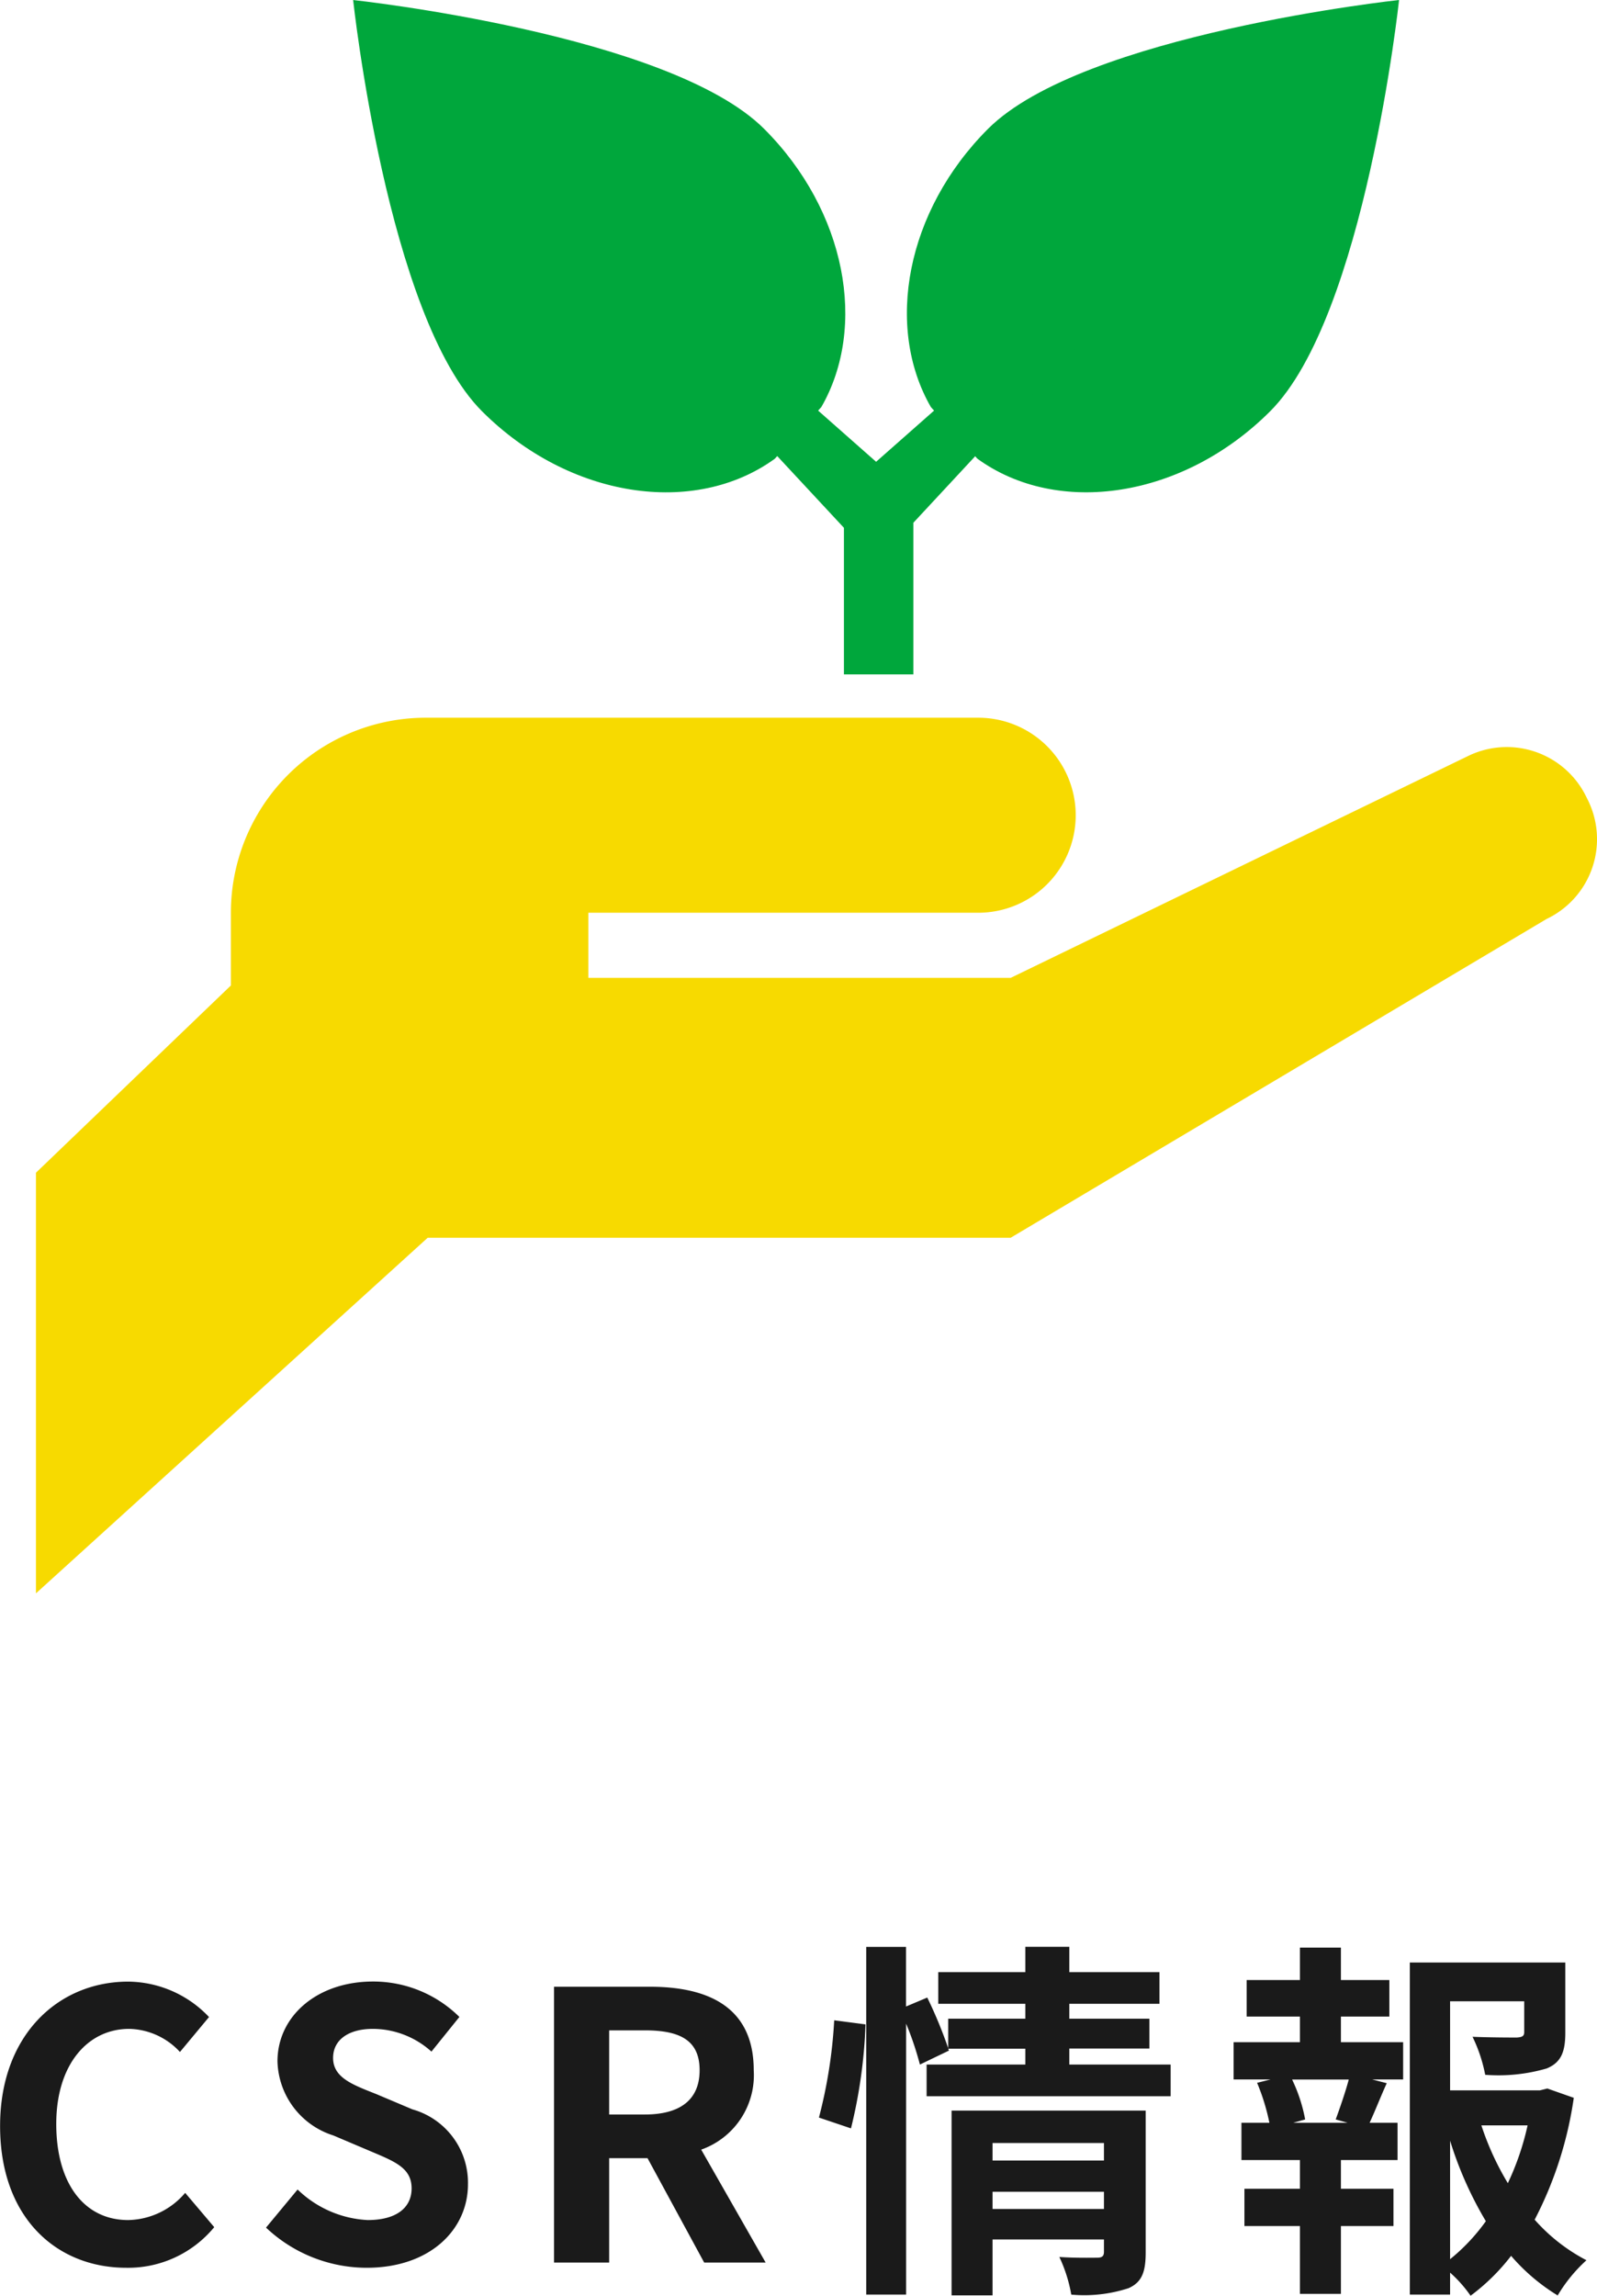
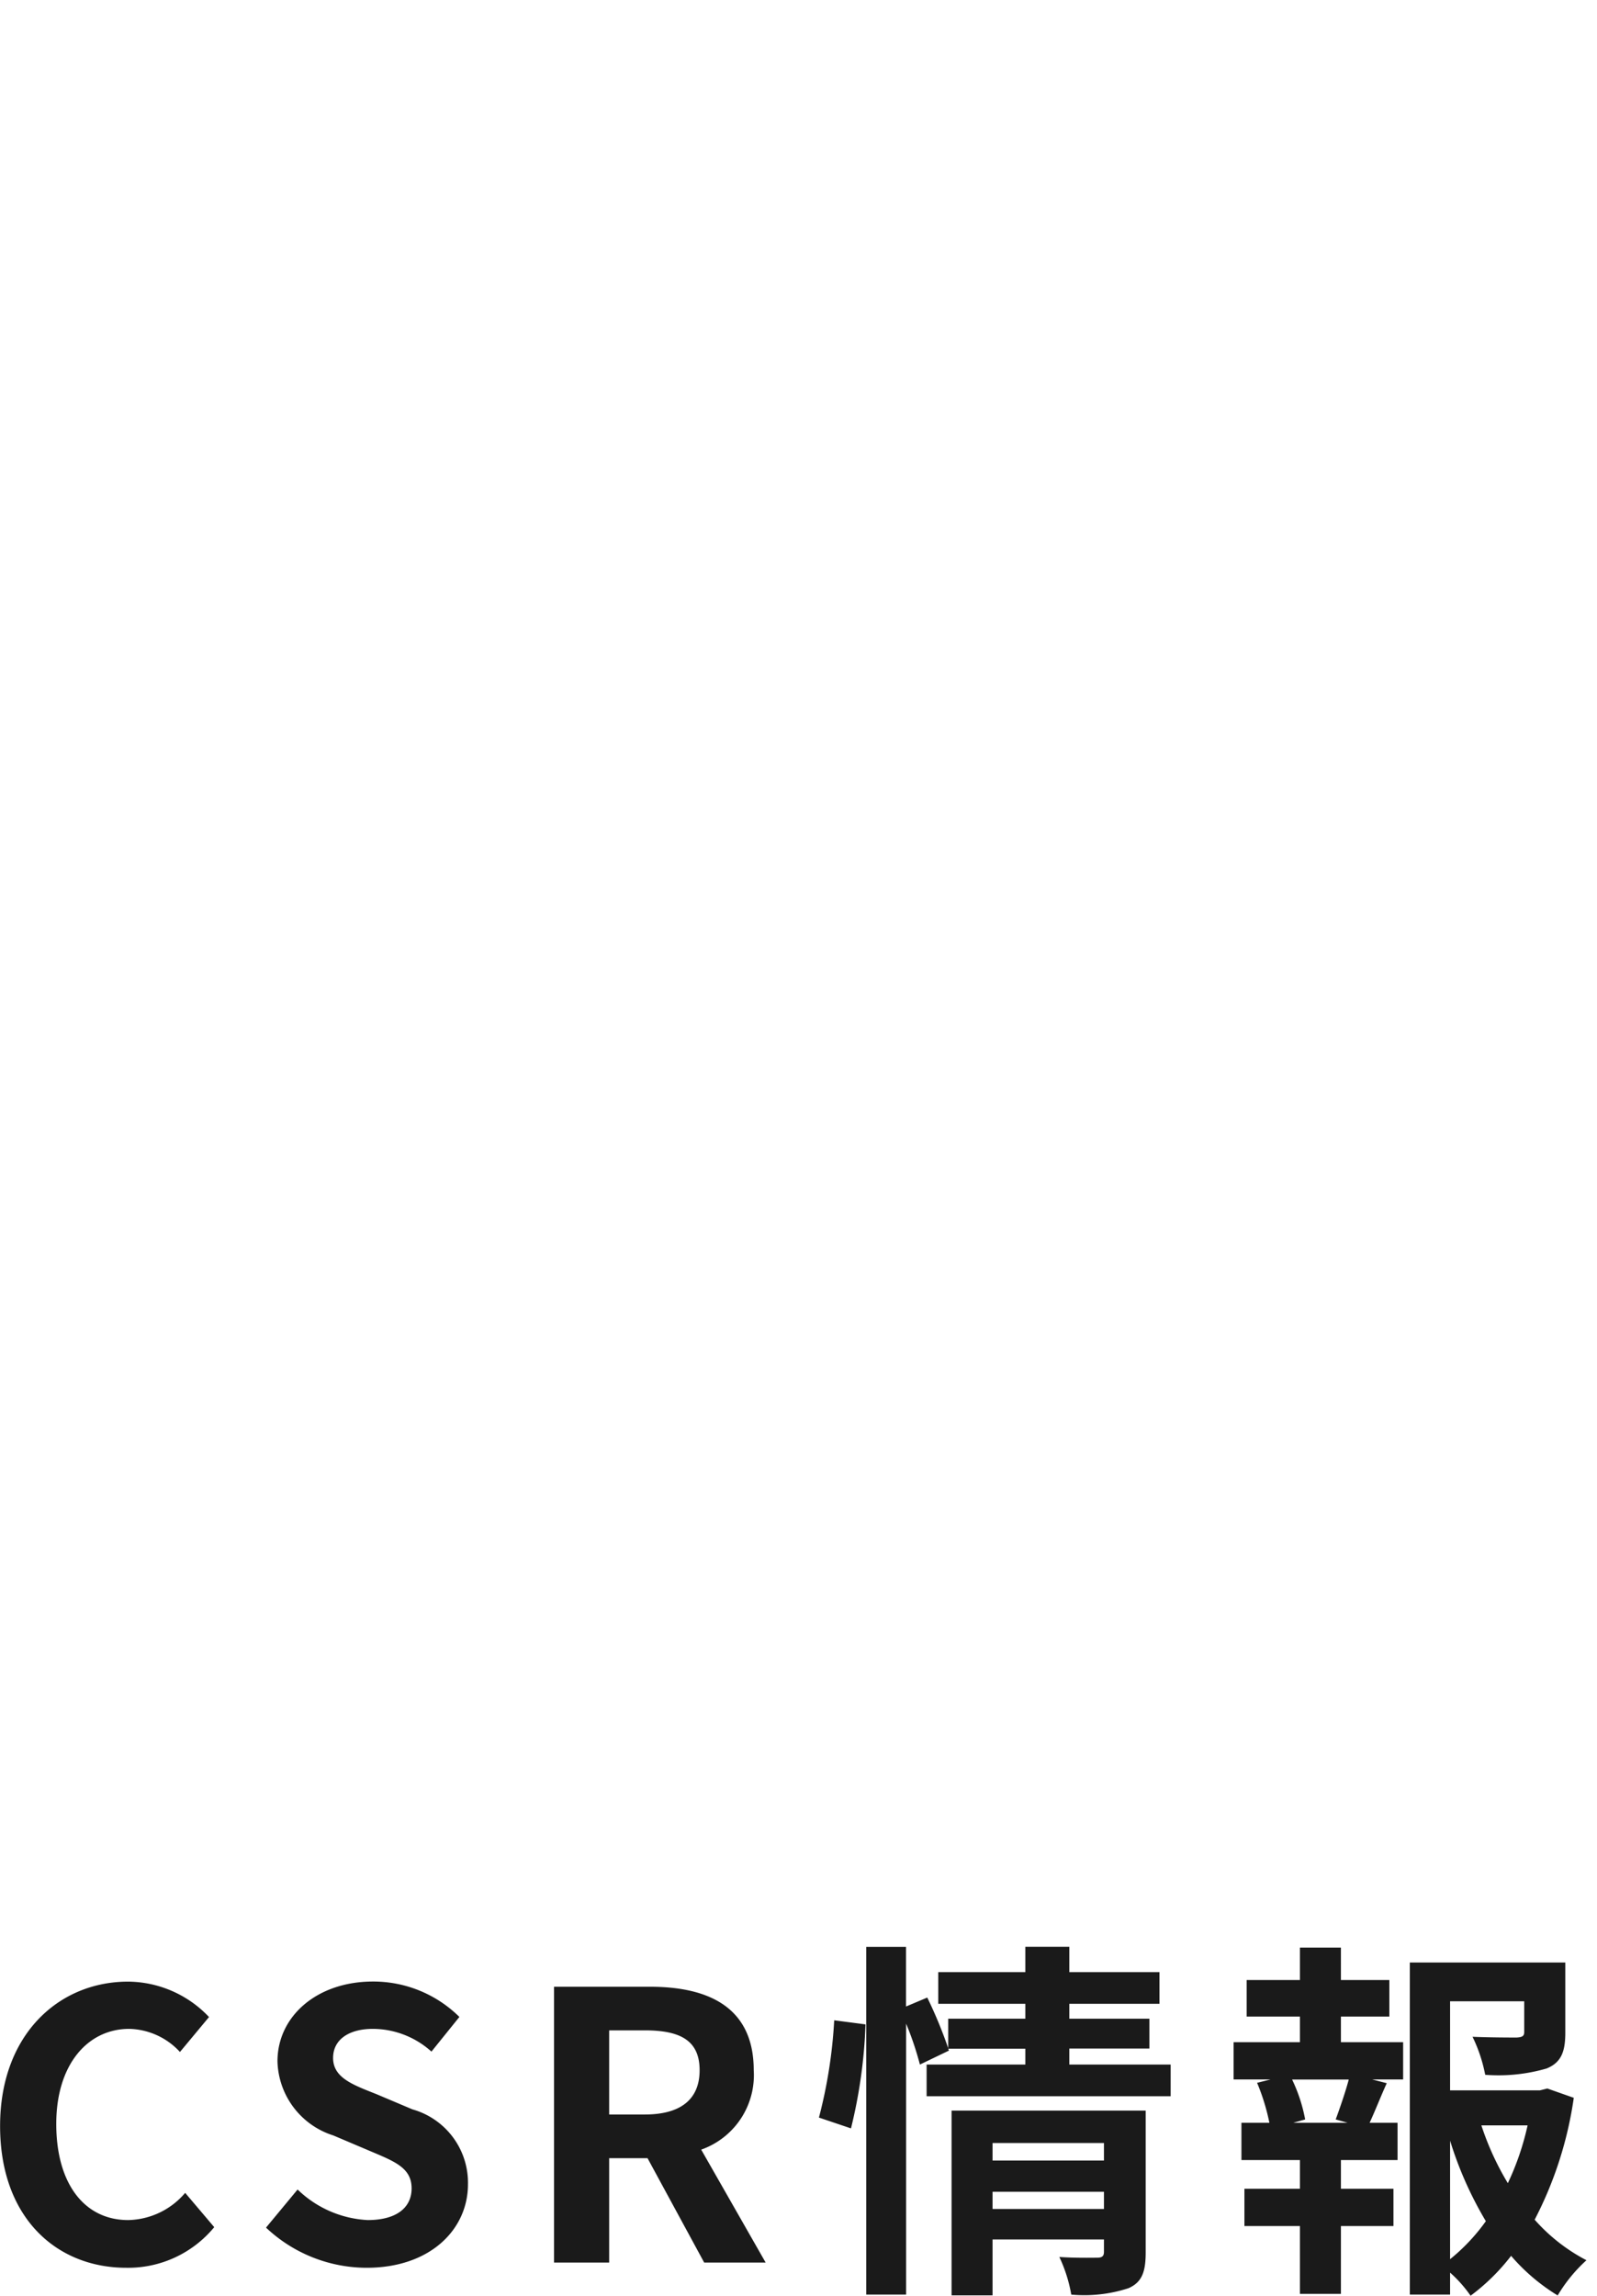
<svg xmlns="http://www.w3.org/2000/svg" width="68.581" height="98.553" viewBox="0 0 68.581 98.553">
  <g id="ttl_icon" transform="translate(-162.208 -148.025)">
    <path id="パス_3074" data-name="パス 3074" d="M-28.368.224A4.792,4.792,0,0,0-24.592-1.52L-25.84-2.992a3.292,3.292,0,0,1-2.448,1.168c-1.872,0-3.088-1.552-3.088-4.128,0-2.544,1.344-4.08,3.136-4.08a3.053,3.053,0,0,1,2.176.992l1.248-1.5a4.83,4.83,0,0,0-3.472-1.52c-2.992,0-5.5,2.288-5.5,6.192C-33.792-1.92-31.36.224-28.368.224Zm10.32,0c2.736,0,4.352-1.648,4.352-3.584A3.271,3.271,0,0,0-16.08-6.576l-1.552-.656c-1.008-.4-1.856-.7-1.856-1.552,0-.784.672-1.248,1.712-1.248a3.777,3.777,0,0,1,2.512.976l1.2-1.488a5.254,5.254,0,0,0-3.712-1.52c-2.4,0-4.1,1.488-4.1,3.424a3.43,3.43,0,0,0,2.4,3.184l1.584.672c1.056.448,1.776.72,1.776,1.6,0,.832-.656,1.36-1.888,1.36a4.658,4.658,0,0,1-3.008-1.312L-22.368-1.5A6.309,6.309,0,0,0-18.048.224ZM-7.632-9.968H-6.1c1.52,0,2.352.432,2.352,1.712,0,1.264-.832,1.9-2.352,1.9H-7.632ZM-.912,0-3.68-4.848A3.389,3.389,0,0,0-1.424-8.256c0-2.72-1.968-3.584-4.448-3.584H-10V0h2.368V-4.48h1.648L-3.552,0ZM2.752-5.76a21.6,21.6,0,0,0,.624-4.464L2.032-10.4a20.922,20.922,0,0,1-.656,4.176ZM8.832-2.3V-3.04h4.784V-2.3Zm4.784-2.832v.752H8.832v-.752Zm1.792-1.392H7.072V1.408h1.76v-2.4h4.784v.528c0,.192-.08.256-.3.256-.208,0-.96.016-1.616-.032a6.306,6.306,0,0,1,.512,1.616A6.123,6.123,0,0,0,14.672,1.1c.576-.256.736-.7.736-1.536ZM12.128-8.5v-.688h3.44v-1.28h-3.44v-.64H16v-1.36H12.128v-1.088H10.24v1.088H6.5v1.36H10.24v.64H6.928V-9.2a19.087,19.087,0,0,0-.9-2.176l-.912.384v-2.56H3.408V1.376H5.12V-10.256A13.377,13.377,0,0,1,5.712-8.5L6.96-9.1l-.032-.08H10.24V-8.5H6v1.36H16.48V-8.5ZM24.08-6H21.744l.512-.144a6.838,6.838,0,0,0-.56-1.712h2.432c-.144.544-.384,1.232-.56,1.712Zm-.288-4.56h2.08v-1.568h-2.08V-13.52h-1.76v1.392H19.744v1.568h2.288v1.1H19.184v1.6h1.584l-.576.144A9.115,9.115,0,0,1,20.72-6h-1.2v1.6h2.512v1.232H19.648v1.6h2.384V1.344h1.76V-1.568h2.256v-1.6H23.792V-4.4h2.432V-6h-1.2c.224-.48.464-1.1.736-1.7l-.624-.16h1.328v-1.6H23.792ZM28.48-5.232a15.825,15.825,0,0,0,1.536,3.456A8.29,8.29,0,0,1,28.48-.144Zm3.328-.656a11.625,11.625,0,0,1-.848,2.48,12.04,12.04,0,0,1-1.136-2.48Zm.848-1.584-.32.08H28.48v-3.824h3.184V-9.9c0,.176-.08.224-.32.24-.24,0-1.12,0-1.9-.032a6.527,6.527,0,0,1,.544,1.632,7.416,7.416,0,0,0,2.64-.272c.624-.256.8-.72.8-1.536V-12.88H26.752V1.376H28.48V.432a5.521,5.521,0,0,1,.88.992A8.833,8.833,0,0,0,31.1-.288a8.407,8.407,0,0,0,2,1.7A6.581,6.581,0,0,1,34.336-.1,7.719,7.719,0,0,1,32.112-1.84a16.343,16.343,0,0,0,1.68-5.232Z" transform="translate(196 245.154)" fill="#1a1a1a" />
    <g id="グループ_1614" data-name="グループ 1614" transform="translate(163.756 148.025)">
      <g id="グループ_623" data-name="グループ 623">
-         <path id="パス_424" data-name="パス 424" d="M19.965-84.157l-.079-.158a3.794,3.794,0,0,0-5.049-1.717L-4.811-76.505H-22.949V-79.3H-6.206a4.185,4.185,0,0,0,4.186-4.186h0a4.186,4.186,0,0,0-4.186-4.186H-29.925A8.372,8.372,0,0,0-38.3-79.3v3.123l-8.371,8.038v18.057l16.825-15.267H-4.811L18.2-79.032A3.793,3.793,0,0,0,19.965-84.157Z" transform="translate(46.667 118.483)" fill="#f7da00" />
-         <path id="パス_425" data-name="パス 425" d="M-7.04-114.369c1.98-3.445,1.068-8.417-2.455-11.939-4.074-4.075-17.652-5.533-17.652-5.533s1.459,13.579,5.533,17.653c3.748,3.747,9.132,4.538,12.577,2.038" transform="translate(40.764 131.842)" fill="#00a73c" />
-         <path id="パス_426" data-name="パス 426" d="M9.969-112.151c3.445,2.5,8.83,1.709,12.576-2.038,4.075-4.074,5.533-17.653,5.533-17.653s-13.578,1.459-17.653,5.533c-3.523,3.523-4.434,8.494-2.455,11.939" transform="translate(30.455 131.842)" fill="#00a73c" />
-       </g>
-       <path id="パス_427" data-name="パス 427" d="M-4.689-112.018l-22.459-19.824,21.078,22.659v6.291h2.981V-109.4L17.77-131.842Z" transform="translate(40.764 131.842)" fill="#00a73c" />
+         </g>
    </g>
  </g>
</svg>